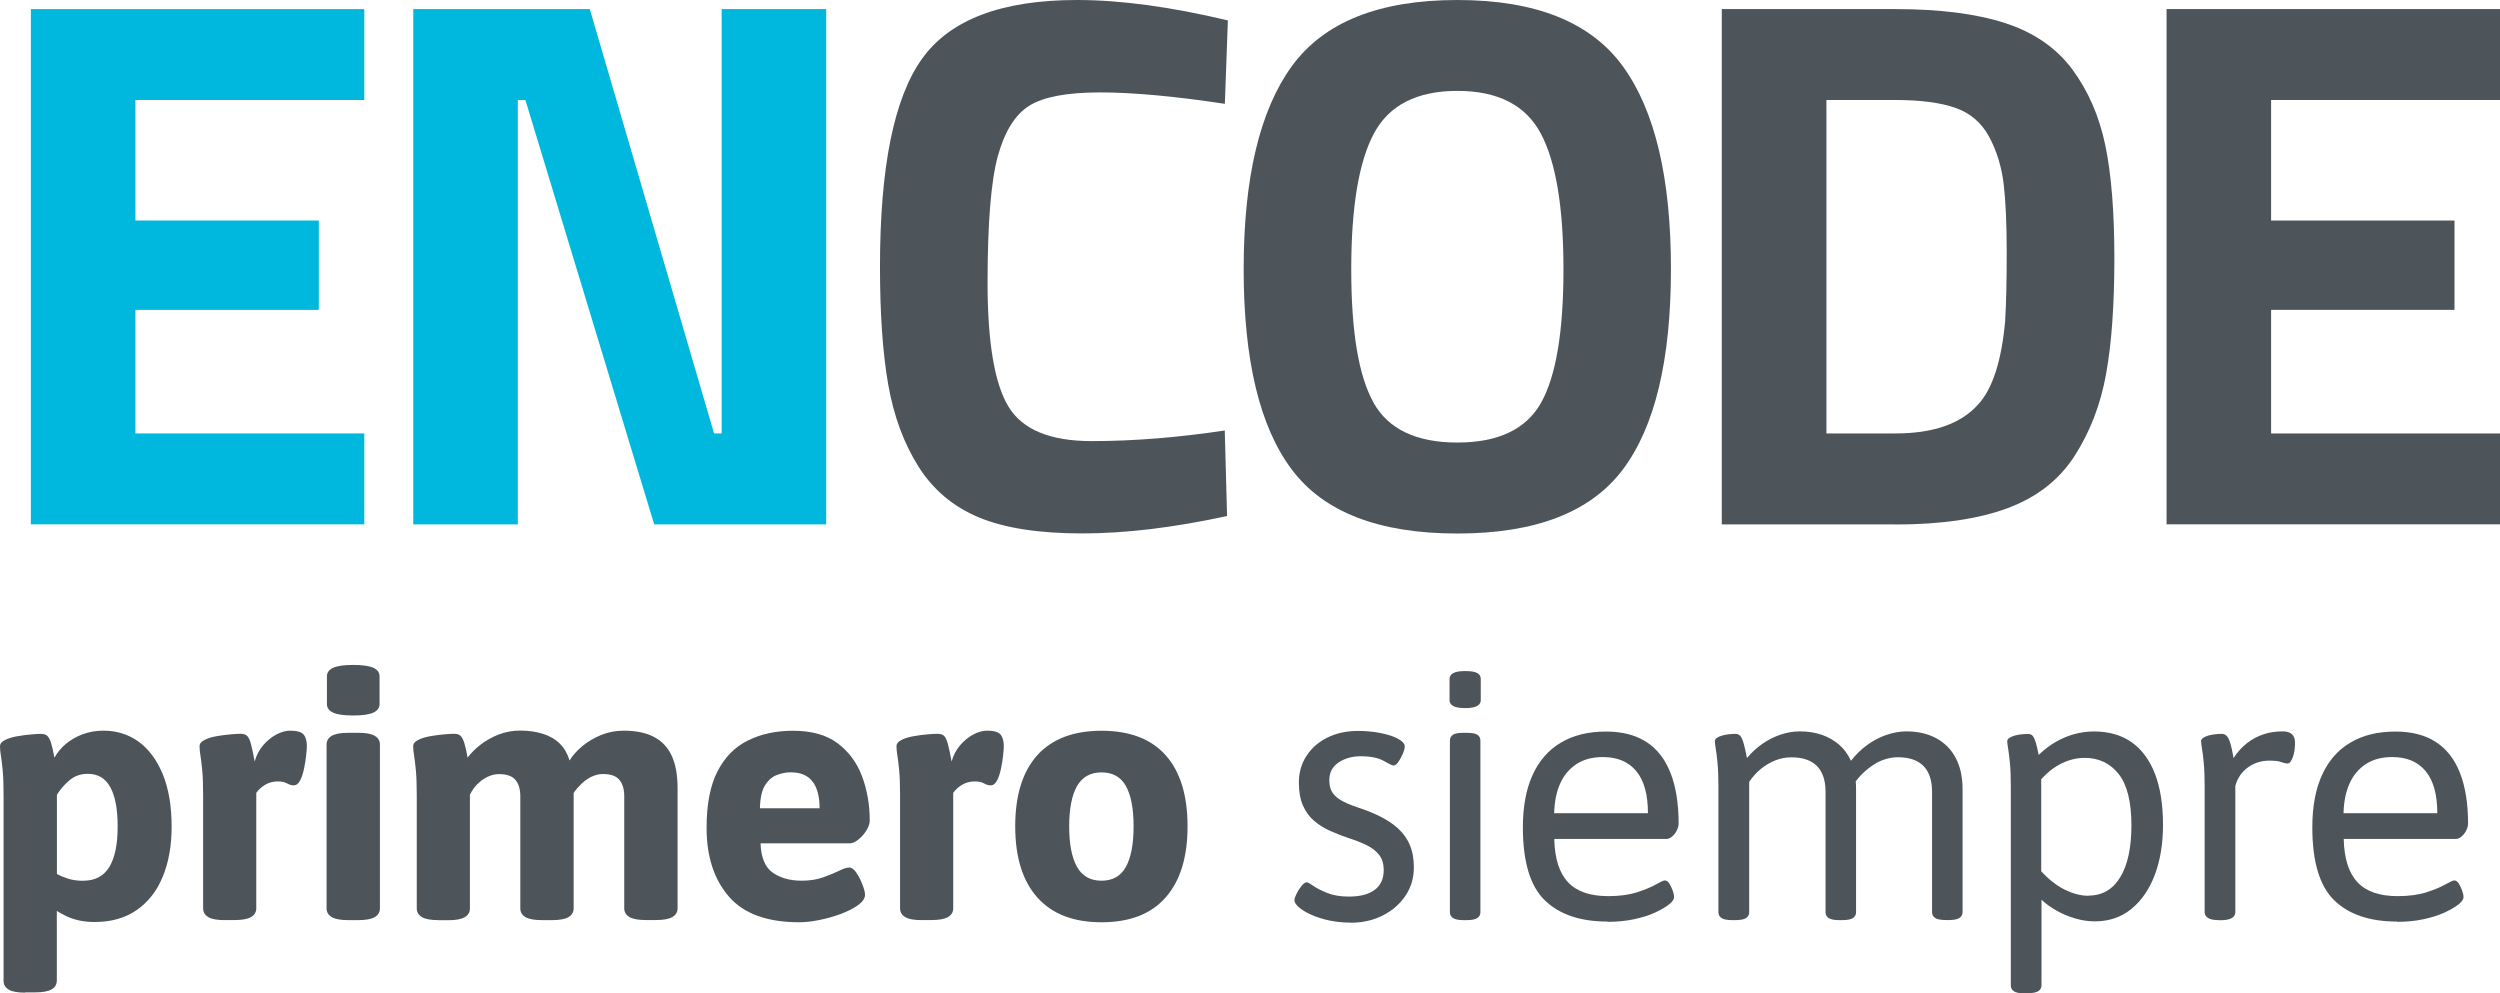
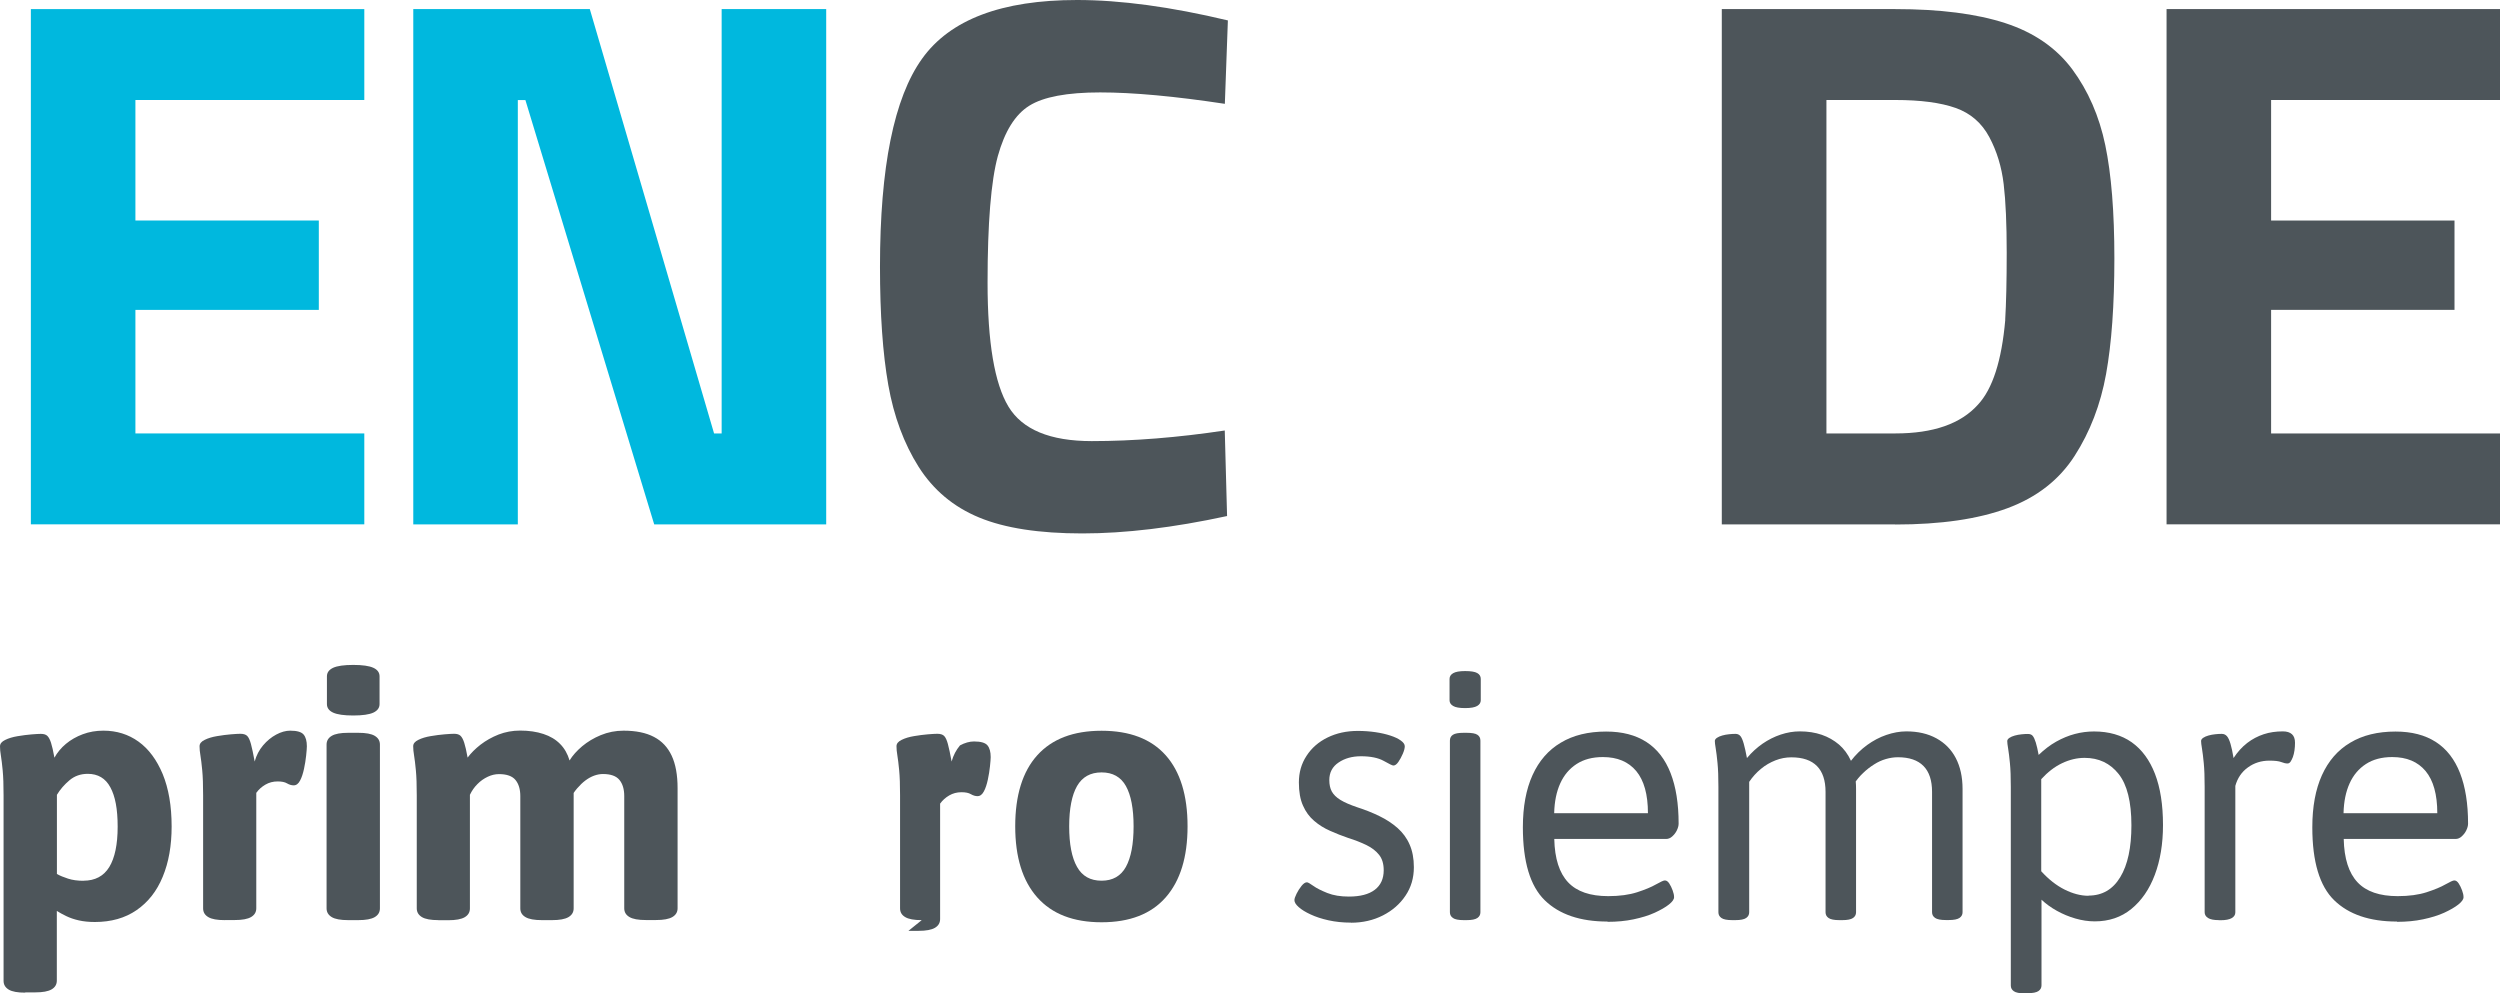
<svg xmlns="http://www.w3.org/2000/svg" id="Capa_2" viewBox="0 0 280.26 111.36">
  <defs>
    <style>
      .cls-1 {
        fill: #00b8de;
      }

      .cls-2 {
        fill: #4d555a;
      }
    </style>
  </defs>
  <g id="Layer_1">
    <g>
      <g>
        <path class="cls-1" d="M3.46,58.79V1.02h37.38v10.19H15.18v13.51h20.56v10.02H15.18v13.85h25.66v10.19H3.46Z" />
        <path class="cls-1" d="M46.33,58.79V1.02h19.79l13.93,47.57h.85V1.02h11.72v57.77h-19.28l-14.44-47.57h-.85v47.57s-11.72,0-11.72,0Z" />
        <path class="cls-2" d="M137.56,57.85c-6,1.3-11.41,1.95-16.23,1.95s-8.67-.59-11.55-1.78c-2.89-1.19-5.15-3.09-6.8-5.69-1.64-2.6-2.78-5.66-3.4-9.18-.62-3.51-.93-7.93-.93-13.25,0-11.16,1.57-18.93,4.72-23.32,3.14-4.39,8.93-6.58,17.37-6.58,4.87,0,10.51.76,16.91,2.29l-.34,9.35c-5.61-.85-10.27-1.28-13.98-1.28s-6.36.5-7.94,1.49c-1.59.99-2.76,2.88-3.53,5.65-.76,2.78-1.15,7.5-1.15,14.19,0,6.68.78,11.31,2.34,13.89,1.56,2.58,4.67,3.87,9.34,3.87s9.64-.4,14.91-1.19l.26,9.6Z" />
-         <path class="cls-2" d="M181.93,52.63c-3.6,4.79-9.78,7.18-18.56,7.18s-14.97-2.39-18.56-7.18c-3.6-4.79-5.39-12.28-5.39-22.47,0-10.19,1.8-17.77,5.39-22.73,3.6-4.95,9.78-7.43,18.56-7.43s14.96,2.48,18.56,7.43c3.6,4.96,5.39,12.53,5.39,22.73,0,10.19-1.8,17.69-5.39,22.47ZM153.98,45.15c1.67,2.97,4.8,4.46,9.39,4.46s7.72-1.49,9.39-4.46c1.67-2.97,2.51-7.96,2.51-14.95s-.85-12.08-2.55-15.25c-1.7-3.17-4.81-4.76-9.34-4.76s-7.65,1.59-9.35,4.76c-1.7,3.17-2.55,8.26-2.55,15.25s.83,11.98,2.51,14.95Z" />
        <path class="cls-2" d="M212.47,58.79h-19.45V1.02h19.45c4.98,0,9.09.52,12.32,1.57,3.23,1.05,5.73,2.78,7.52,5.18,1.78,2.41,3.02,5.24,3.7,8.5.68,3.26,1.02,7.49,1.02,12.7s-.31,9.53-.93,12.96c-.62,3.43-1.8,6.49-3.53,9.18-1.73,2.69-4.23,4.64-7.52,5.86-3.29,1.22-7.48,1.83-12.57,1.83ZM224.79,35.85c.11-1.81.17-4.32.17-7.52s-.11-5.76-.34-7.69c-.23-1.92-.76-3.68-1.61-5.27-.85-1.59-2.11-2.68-3.78-3.27-1.67-.59-3.92-.89-6.75-.89h-7.73v37.38h7.73c4.25,0,7.33-1.08,9.26-3.23,1.64-1.76,2.66-4.93,3.06-9.52Z" />
        <path class="cls-2" d="M242.88,58.79V1.02h37.38v10.19h-25.66v13.51h20.56v10.02h-20.56v13.85s25.66,0,25.66,0v10.19s-37.38,0-37.38,0Z" />
      </g>
      <g>
        <path class="cls-2" d="M2.83,111.28c-.85,0-1.47-.11-1.85-.34s-.58-.55-.58-.98v-20.79c0-1.17-.03-2.1-.1-2.81-.07-.7-.13-1.25-.2-1.65-.07-.4-.1-.74-.1-1.04s.19-.53.58-.72c.38-.19.85-.33,1.39-.42.54-.09,1.06-.16,1.55-.2s.84-.06,1.06-.06c.32,0,.56.07.72.22.16.15.3.41.42.78.12.37.25.93.38,1.67.32-.58.75-1.1,1.29-1.55.54-.45,1.17-.81,1.89-1.08.72-.27,1.49-.4,2.31-.4,1.49,0,2.8.41,3.94,1.23,1.14.82,2.04,2.04,2.71,3.64.66,1.61,1,3.56,1,5.87,0,2.15-.33,4.03-1,5.64-.66,1.61-1.64,2.85-2.93,3.74-1.29.89-2.85,1.33-4.68,1.33-.66,0-1.26-.06-1.79-.18-.53-.12-1-.28-1.41-.48-.41-.2-.76-.39-1.06-.58v7.81c0,.42-.19.75-.58.98-.39.23-1,.34-1.85.34h-1.12ZM9.36,98.73c1.3,0,2.26-.51,2.89-1.53.62-1.02.94-2.53.94-4.52s-.27-3.41-.82-4.42c-.54-1.01-1.39-1.51-2.53-1.51-.8,0-1.48.24-2.05.72-.57.48-1.04,1.02-1.41,1.63v8.88c.34.19.76.36,1.25.52.49.16,1.07.24,1.73.24Z" />
        <path class="cls-2" d="M25.2,103.15c-.85,0-1.47-.11-1.85-.34-.39-.23-.58-.55-.58-.98v-12.67c0-1.17-.03-2.1-.1-2.81-.07-.7-.13-1.25-.2-1.65-.07-.4-.1-.74-.1-1.04s.19-.53.58-.72c.38-.19.85-.33,1.39-.42.54-.09,1.06-.16,1.55-.2.49-.04.84-.06,1.06-.06.34,0,.6.08.76.24.16.16.3.46.42.9.12.44.26,1.1.42,1.97.19-.69.5-1.29.94-1.81s.93-.92,1.47-1.21c.54-.29,1.07-.44,1.57-.44.77,0,1.27.15,1.51.44.24.29.36.73.36,1.31,0,.21-.03.56-.08,1.04-.05.48-.13.98-.24,1.49s-.25.96-.44,1.31c-.19.36-.42.54-.72.54-.24,0-.48-.07-.74-.22-.25-.15-.6-.22-1.06-.22-.5,0-.96.12-1.37.36-.41.24-.75.54-1.02.92v12.94c0,.42-.19.75-.58.98-.39.23-1,.34-1.85.34h-1.12Z" />
        <path class="cls-2" d="M39.04,103.15c-.85,0-1.47-.11-1.85-.34s-.58-.55-.58-.98v-18.36c0-.42.19-.75.58-.98s1-.34,1.85-.34h1.12c.85,0,1.47.11,1.85.34.38.23.58.55.58.98v18.36c0,.42-.19.75-.58.98-.39.23-1,.34-1.85.34h-1.12ZM39.6,80.21c-1.04,0-1.79-.11-2.25-.32-.46-.21-.7-.53-.7-.96v-3.11c0-.42.23-.74.7-.96.46-.21,1.21-.32,2.25-.32s1.79.11,2.25.32c.46.21.7.53.7.96v3.11c0,.42-.23.74-.7.96-.46.21-1.21.32-2.25.32Z" />
        <path class="cls-2" d="M49.15,103.15c-.85,0-1.47-.11-1.85-.34s-.58-.55-.58-.98v-12.67c0-1.17-.03-2.1-.1-2.81-.07-.7-.13-1.25-.2-1.65-.07-.4-.1-.74-.1-1.04s.19-.53.58-.72c.38-.19.85-.33,1.39-.42.54-.09,1.06-.16,1.55-.2s.84-.06,1.06-.06c.32,0,.56.07.72.22.16.15.3.41.42.78.12.37.25.93.38,1.67.37-.5.86-.99,1.45-1.45.6-.46,1.27-.84,2.03-1.14.76-.29,1.56-.44,2.41-.44.98,0,1.85.13,2.61.38.76.25,1.38.62,1.87,1.12.49.49.84,1.11,1.06,1.85.34-.56.82-1.09,1.41-1.59.6-.5,1.29-.92,2.09-1.25s1.65-.5,2.55-.5c1.38,0,2.52.23,3.41.7.89.46,1.55,1.17,1.99,2.11s.66,2.16.66,3.64v13.46c0,.42-.19.75-.58.98-.39.23-1,.34-1.85.34h-1.12c-.85,0-1.47-.11-1.85-.34-.39-.23-.58-.55-.58-.98v-12.58c0-.77-.18-1.37-.54-1.81s-.98-.66-1.85-.66c-.32,0-.64.06-.98.18-.33.12-.66.3-.98.54-.32.24-.63.54-.94.9-.31.36-.58.78-.82,1.25l.04-3.23c.13.35.23.68.3,1,.07.32.1.65.1,1v13.42c0,.42-.19.75-.58.98-.39.23-1,.34-1.85.34h-1.12c-.85,0-1.47-.11-1.85-.34-.39-.23-.58-.55-.58-.98v-12.58c0-.77-.18-1.37-.54-1.81s-.98-.66-1.85-.66c-.43,0-.85.1-1.27.3s-.81.47-1.15.82c-.35.35-.62.74-.84,1.2v12.74c0,.42-.19.75-.58.98-.39.23-1,.34-1.85.34h-1.12Z" />
-         <path class="cls-2" d="M89.61,103.39c-3.61,0-6.25-.96-7.91-2.89s-2.49-4.49-2.49-7.71c0-2.63.41-4.74,1.23-6.33.82-1.59,1.96-2.75,3.43-3.46,1.46-.72,3.13-1.08,5.02-1.08,2.1,0,3.77.47,5.02,1.41,1.25.94,2.16,2.18,2.73,3.7.57,1.53.86,3.18.86,4.96,0,.34-.13.72-.38,1.12-.25.4-.55.74-.9,1.01-.35.28-.66.42-.96.42h-10c.05,1.59.51,2.69,1.37,3.29s1.94.9,3.25.9c.9,0,1.71-.13,2.41-.38.7-.25,1.3-.5,1.79-.74.49-.24.87-.36,1.13-.36s.53.2.8.6c.27.4.49.84.68,1.33.19.49.28.87.28,1.13,0,.4-.26.78-.78,1.16-.52.37-1.17.7-1.97,1-.8.29-1.61.52-2.43.68-.82.16-1.55.24-2.19.24ZM85.19,90.61h6.69c0-1.33-.27-2.33-.8-3.01-.53-.68-1.34-1.02-2.43-1.02-.48,0-.98.09-1.51.28-.53.19-.98.56-1.35,1.13-.37.57-.57,1.44-.6,2.61Z" />
-         <path class="cls-2" d="M103.33,103.15c-.85,0-1.47-.11-1.85-.34-.39-.23-.58-.55-.58-.98v-12.67c0-1.17-.03-2.1-.1-2.81-.07-.7-.13-1.25-.2-1.65-.07-.4-.1-.74-.1-1.04s.19-.53.58-.72c.38-.19.85-.33,1.39-.42.54-.09,1.06-.16,1.55-.2.49-.04.84-.06,1.06-.06.34,0,.6.08.76.24.16.16.3.46.42.9.12.44.26,1.1.42,1.97.19-.69.5-1.29.94-1.81s.93-.92,1.47-1.21c.54-.29,1.07-.44,1.57-.44.77,0,1.27.15,1.51.44.24.29.36.73.36,1.31,0,.21-.03.56-.08,1.04-.05.48-.13.98-.24,1.49s-.25.96-.44,1.31c-.19.36-.42.54-.72.54-.24,0-.48-.07-.74-.22-.25-.15-.6-.22-1.06-.22-.5,0-.96.12-1.37.36-.41.24-.75.54-1.02.92v12.94c0,.42-.19.75-.58.98-.39.23-1,.34-1.85.34h-1.12Z" />
+         <path class="cls-2" d="M103.33,103.15c-.85,0-1.47-.11-1.85-.34-.39-.23-.58-.55-.58-.98v-12.67c0-1.17-.03-2.1-.1-2.81-.07-.7-.13-1.25-.2-1.65-.07-.4-.1-.74-.1-1.04s.19-.53.58-.72c.38-.19.85-.33,1.39-.42.54-.09,1.06-.16,1.55-.2.49-.04.84-.06,1.06-.06.34,0,.6.08.76.24.16.16.3.46.42.9.12.44.26,1.1.42,1.97.19-.69.5-1.29.94-1.81c.54-.29,1.07-.44,1.57-.44.77,0,1.27.15,1.51.44.24.29.36.73.36,1.31,0,.21-.03.56-.08,1.04-.05.48-.13.98-.24,1.49s-.25.96-.44,1.31c-.19.36-.42.54-.72.54-.24,0-.48-.07-.74-.22-.25-.15-.6-.22-1.06-.22-.5,0-.96.12-1.37.36-.41.24-.75.54-1.02.92v12.94c0,.42-.19.75-.58.98-.39.23-1,.34-1.85.34h-1.12Z" />
        <path class="cls-2" d="M123.49,103.39c-3.16,0-5.56-.93-7.21-2.79-1.65-1.86-2.47-4.51-2.47-7.97s.82-6.13,2.47-7.96c1.65-1.83,4.05-2.75,7.21-2.75s5.56.92,7.19,2.75,2.45,4.49,2.45,7.96-.82,6.11-2.45,7.97-4.03,2.79-7.19,2.79ZM123.49,98.73c1.25,0,2.16-.52,2.73-1.55.57-1.04.86-2.55.86-4.54s-.29-3.5-.86-4.52c-.57-1.02-1.48-1.53-2.73-1.53s-2.16.51-2.75,1.53c-.58,1.02-.88,2.53-.88,4.52s.29,3.5.88,4.54c.58,1.04,1.5,1.55,2.75,1.55Z" />
        <path class="cls-2" d="M151.44,103.43c-.9,0-1.74-.09-2.51-.26-.77-.17-1.44-.39-2.01-.66-.57-.26-1.02-.54-1.33-.82-.32-.28-.48-.54-.48-.78,0-.16.08-.4.24-.72s.34-.61.56-.88c.21-.26.41-.4.6-.4.11,0,.34.13.72.4.37.27.9.53,1.57.8.68.27,1.48.4,2.41.4,1.27,0,2.24-.25,2.91-.76.66-.5,1-1.23,1-2.19,0-.72-.17-1.29-.52-1.73-.35-.44-.82-.8-1.41-1.09-.6-.29-1.28-.56-2.05-.8-.69-.24-1.37-.5-2.03-.8-.66-.29-1.26-.66-1.79-1.12-.53-.45-.95-1.02-1.25-1.71-.31-.69-.46-1.55-.46-2.59,0-1.12.28-2.11.86-2.99.57-.88,1.35-1.56,2.35-2.05s2.13-.74,3.4-.74c.69,0,1.35.05,1.97.14.62.09,1.18.22,1.67.38s.88.34,1.18.56c.29.21.44.42.44.64s-.07.49-.22.84c-.15.34-.31.65-.5.92-.19.27-.37.4-.56.4-.11,0-.46-.17-1.08-.52-.61-.34-1.46-.52-2.55-.52-.98,0-1.82.23-2.51.7-.69.46-1.04,1.12-1.04,1.97,0,.5.09.93.28,1.28.19.34.5.66.96.94.45.28,1.08.55,1.87.82.9.29,1.74.62,2.51,1,.77.37,1.45.82,2.03,1.33.58.52,1.04,1.13,1.35,1.85.32.72.48,1.57.48,2.55,0,1.2-.31,2.26-.94,3.19-.62.93-1.47,1.67-2.53,2.21s-2.26.82-3.58.82Z" />
        <path class="cls-2" d="M164.25,79.38c-.64,0-1.09-.08-1.35-.24-.27-.16-.4-.37-.4-.64v-2.39c0-.27.13-.48.4-.64.27-.16.72-.24,1.35-.24s1.09.07,1.35.22c.27.15.4.37.4.66v2.39c0,.27-.13.48-.4.64-.27.16-.72.24-1.35.24ZM164.09,103.15c-.58,0-.99-.08-1.21-.24-.23-.16-.34-.37-.34-.64v-19.24c0-.29.11-.51.34-.66.23-.15.63-.22,1.21-.22h.32c.58,0,.99.07,1.21.22.23.15.34.37.34.66v19.24c0,.27-.11.48-.34.64-.23.16-.63.24-1.21.24h-.32Z" />
        <path class="cls-2" d="M180.2,103.31c-3.05,0-5.4-.8-7.03-2.39-1.63-1.59-2.45-4.31-2.45-8.17,0-2.31.36-4.26,1.08-5.85.72-1.59,1.77-2.81,3.17-3.64,1.39-.84,3.09-1.25,5.08-1.25,1.81,0,3.31.39,4.52,1.17,1.21.78,2.11,1.95,2.71,3.49.6,1.54.9,3.42.9,5.66,0,.24-.07.49-.2.76-.13.27-.31.49-.52.68-.21.19-.44.28-.68.28h-12.54c.05,2.21.57,3.82,1.55,4.86.98,1.04,2.48,1.55,4.5,1.55,1.27,0,2.36-.15,3.25-.44.89-.29,1.59-.58,2.11-.88.52-.29.84-.44.98-.44.19,0,.35.11.5.34.15.23.27.48.38.78.11.29.16.54.16.76,0,.24-.19.51-.58.82-.39.31-.92.61-1.59.92-.68.31-1.47.55-2.37.74-.9.19-1.87.28-2.91.28ZM174.23,91.16h10.51c0-2.1-.44-3.67-1.31-4.72-.88-1.05-2.12-1.57-3.74-1.57-1.17,0-2.15.26-2.95.78s-1.41,1.24-1.83,2.17c-.42.93-.65,2.04-.68,3.34Z" />
        <path class="cls-2" d="M194.19,103.15c-.58,0-.99-.08-1.21-.24-.23-.16-.34-.37-.34-.64v-14.06c0-1.09-.03-1.98-.1-2.67-.07-.69-.13-1.23-.2-1.63-.07-.4-.1-.68-.1-.84,0-.13.08-.25.24-.36.16-.11.36-.19.6-.26.24-.07.49-.11.76-.14.27-.03.5-.04.72-.04.24,0,.42.09.56.26.13.17.25.45.36.84.11.39.23.92.36,1.61.53-.64,1.12-1.17,1.75-1.61.64-.44,1.31-.78,2.03-1.02.72-.24,1.43-.36,2.15-.36.9,0,1.72.13,2.45.38.73.25,1.37.62,1.93,1.09.56.48,1.01,1.09,1.35,1.83.53-.69,1.14-1.28,1.81-1.77.68-.49,1.39-.87,2.15-1.13.76-.26,1.51-.4,2.25-.4,1.3,0,2.42.26,3.37.78.94.52,1.67,1.25,2.17,2.21s.76,2.11.76,3.46v13.82c0,.27-.11.48-.34.64-.23.16-.63.24-1.21.24h-.32c-.58,0-.99-.08-1.21-.24-.23-.16-.34-.37-.34-.64v-13.5c0-1.27-.32-2.24-.96-2.89s-1.59-.98-2.87-.98c-.45,0-.9.07-1.35.2-.45.13-.89.33-1.31.6-.43.27-.84.58-1.23.96-.4.37-.76.81-1.08,1.31l-.04-1.35c.16.29.25.6.28.92s.04.62.04.92v13.82c0,.27-.11.48-.34.64-.23.16-.63.24-1.21.24h-.32c-.58,0-.99-.08-1.21-.24-.23-.16-.34-.37-.34-.64v-13.5c0-1.27-.32-2.24-.96-2.89s-1.59-.98-2.87-.98c-.61,0-1.21.11-1.79.34-.58.23-1.13.54-1.63.96-.5.41-.94.9-1.31,1.45v14.62c0,.27-.11.48-.34.64-.23.16-.63.24-1.21.24h-.32Z" />
        <path class="cls-2" d="M226.97,111.36c-.58,0-.99-.08-1.21-.24-.23-.16-.34-.37-.34-.64v-22.26c0-1.09-.03-1.98-.1-2.67-.07-.69-.13-1.23-.2-1.63-.07-.4-.1-.68-.1-.84,0-.13.08-.25.24-.36.16-.11.36-.19.6-.26.24-.07.49-.11.76-.14.27-.03.5-.04.72-.04.24,0,.42.07.54.22.12.15.23.39.34.74.11.34.21.81.32,1.39.64-.61,1.29-1.11,1.97-1.49.68-.38,1.37-.67,2.09-.86s1.43-.28,2.15-.28c1.67,0,3.08.41,4.22,1.21,1.14.81,2.01,1.99,2.61,3.54.6,1.55.9,3.47.9,5.75,0,2.1-.31,3.96-.92,5.58-.61,1.62-1.49,2.89-2.63,3.82-1.14.93-2.51,1.39-4.1,1.39-.72,0-1.44-.11-2.17-.32-.73-.21-1.42-.5-2.07-.86-.65-.36-1.23-.78-1.73-1.25v9.6c0,.27-.11.48-.34.64-.23.16-.63.24-1.21.24h-.32ZM234.13,100.4c1.54,0,2.73-.69,3.56-2.07.84-1.38,1.25-3.32,1.25-5.81,0-2.63-.48-4.55-1.43-5.75-.96-1.21-2.23-1.81-3.82-1.81-.85,0-1.69.2-2.53.6s-1.61,1-2.33,1.79v10.32c.82.9,1.69,1.59,2.61,2.05.92.46,1.81.7,2.69.7Z" />
        <path class="cls-2" d="M248.74,103.15c-.56,0-.96-.08-1.21-.24-.25-.16-.38-.37-.38-.64v-14.06c0-1.09-.03-1.98-.1-2.67-.07-.69-.13-1.23-.2-1.63-.07-.4-.1-.68-.1-.84,0-.13.08-.25.24-.36.16-.11.36-.19.6-.26.24-.07.49-.11.76-.14.27-.03.5-.04.72-.04.24,0,.43.09.58.26s.28.46.4.86.23.93.34,1.59c.45-.69.96-1.25,1.53-1.69.57-.44,1.19-.76,1.85-.98s1.38-.32,2.15-.32c.45,0,.79.11,1.02.32.23.21.34.53.34.96,0,.29-.02.58-.06.86-.04.28-.1.52-.18.74-.08.21-.17.38-.26.52-.09.13-.21.2-.34.2-.19,0-.42-.05-.7-.16s-.72-.16-1.33-.16c-.9,0-1.71.25-2.41.76-.7.5-1.17,1.2-1.41,2.07v14.18c0,.27-.13.48-.4.64-.27.16-.69.24-1.27.24h-.16Z" />
        <path class="cls-2" d="M268.7,103.31c-3.05,0-5.4-.8-7.03-2.39-1.63-1.59-2.45-4.31-2.45-8.17,0-2.31.36-4.26,1.08-5.85.72-1.59,1.77-2.81,3.17-3.64,1.39-.84,3.09-1.25,5.08-1.25,1.81,0,3.31.39,4.52,1.17,1.21.78,2.11,1.95,2.71,3.49.6,1.54.9,3.42.9,5.66,0,.24-.07.49-.2.76-.13.27-.31.49-.52.68-.21.19-.44.28-.68.28h-12.54c.05,2.21.57,3.82,1.55,4.86.98,1.04,2.48,1.55,4.5,1.55,1.27,0,2.36-.15,3.25-.44.89-.29,1.59-.58,2.11-.88.52-.29.84-.44.98-.44.19,0,.35.11.5.34.15.23.27.48.38.78.11.29.16.54.16.76,0,.24-.19.51-.58.82-.39.31-.92.61-1.59.92-.68.31-1.47.55-2.37.74-.9.19-1.87.28-2.91.28ZM262.72,91.16h10.51c0-2.1-.44-3.67-1.31-4.72-.88-1.05-2.12-1.57-3.74-1.57-1.17,0-2.15.26-2.95.78s-1.41,1.24-1.83,2.17c-.42.93-.65,2.04-.68,3.34Z" />
      </g>
    </g>
  </g>
</svg>